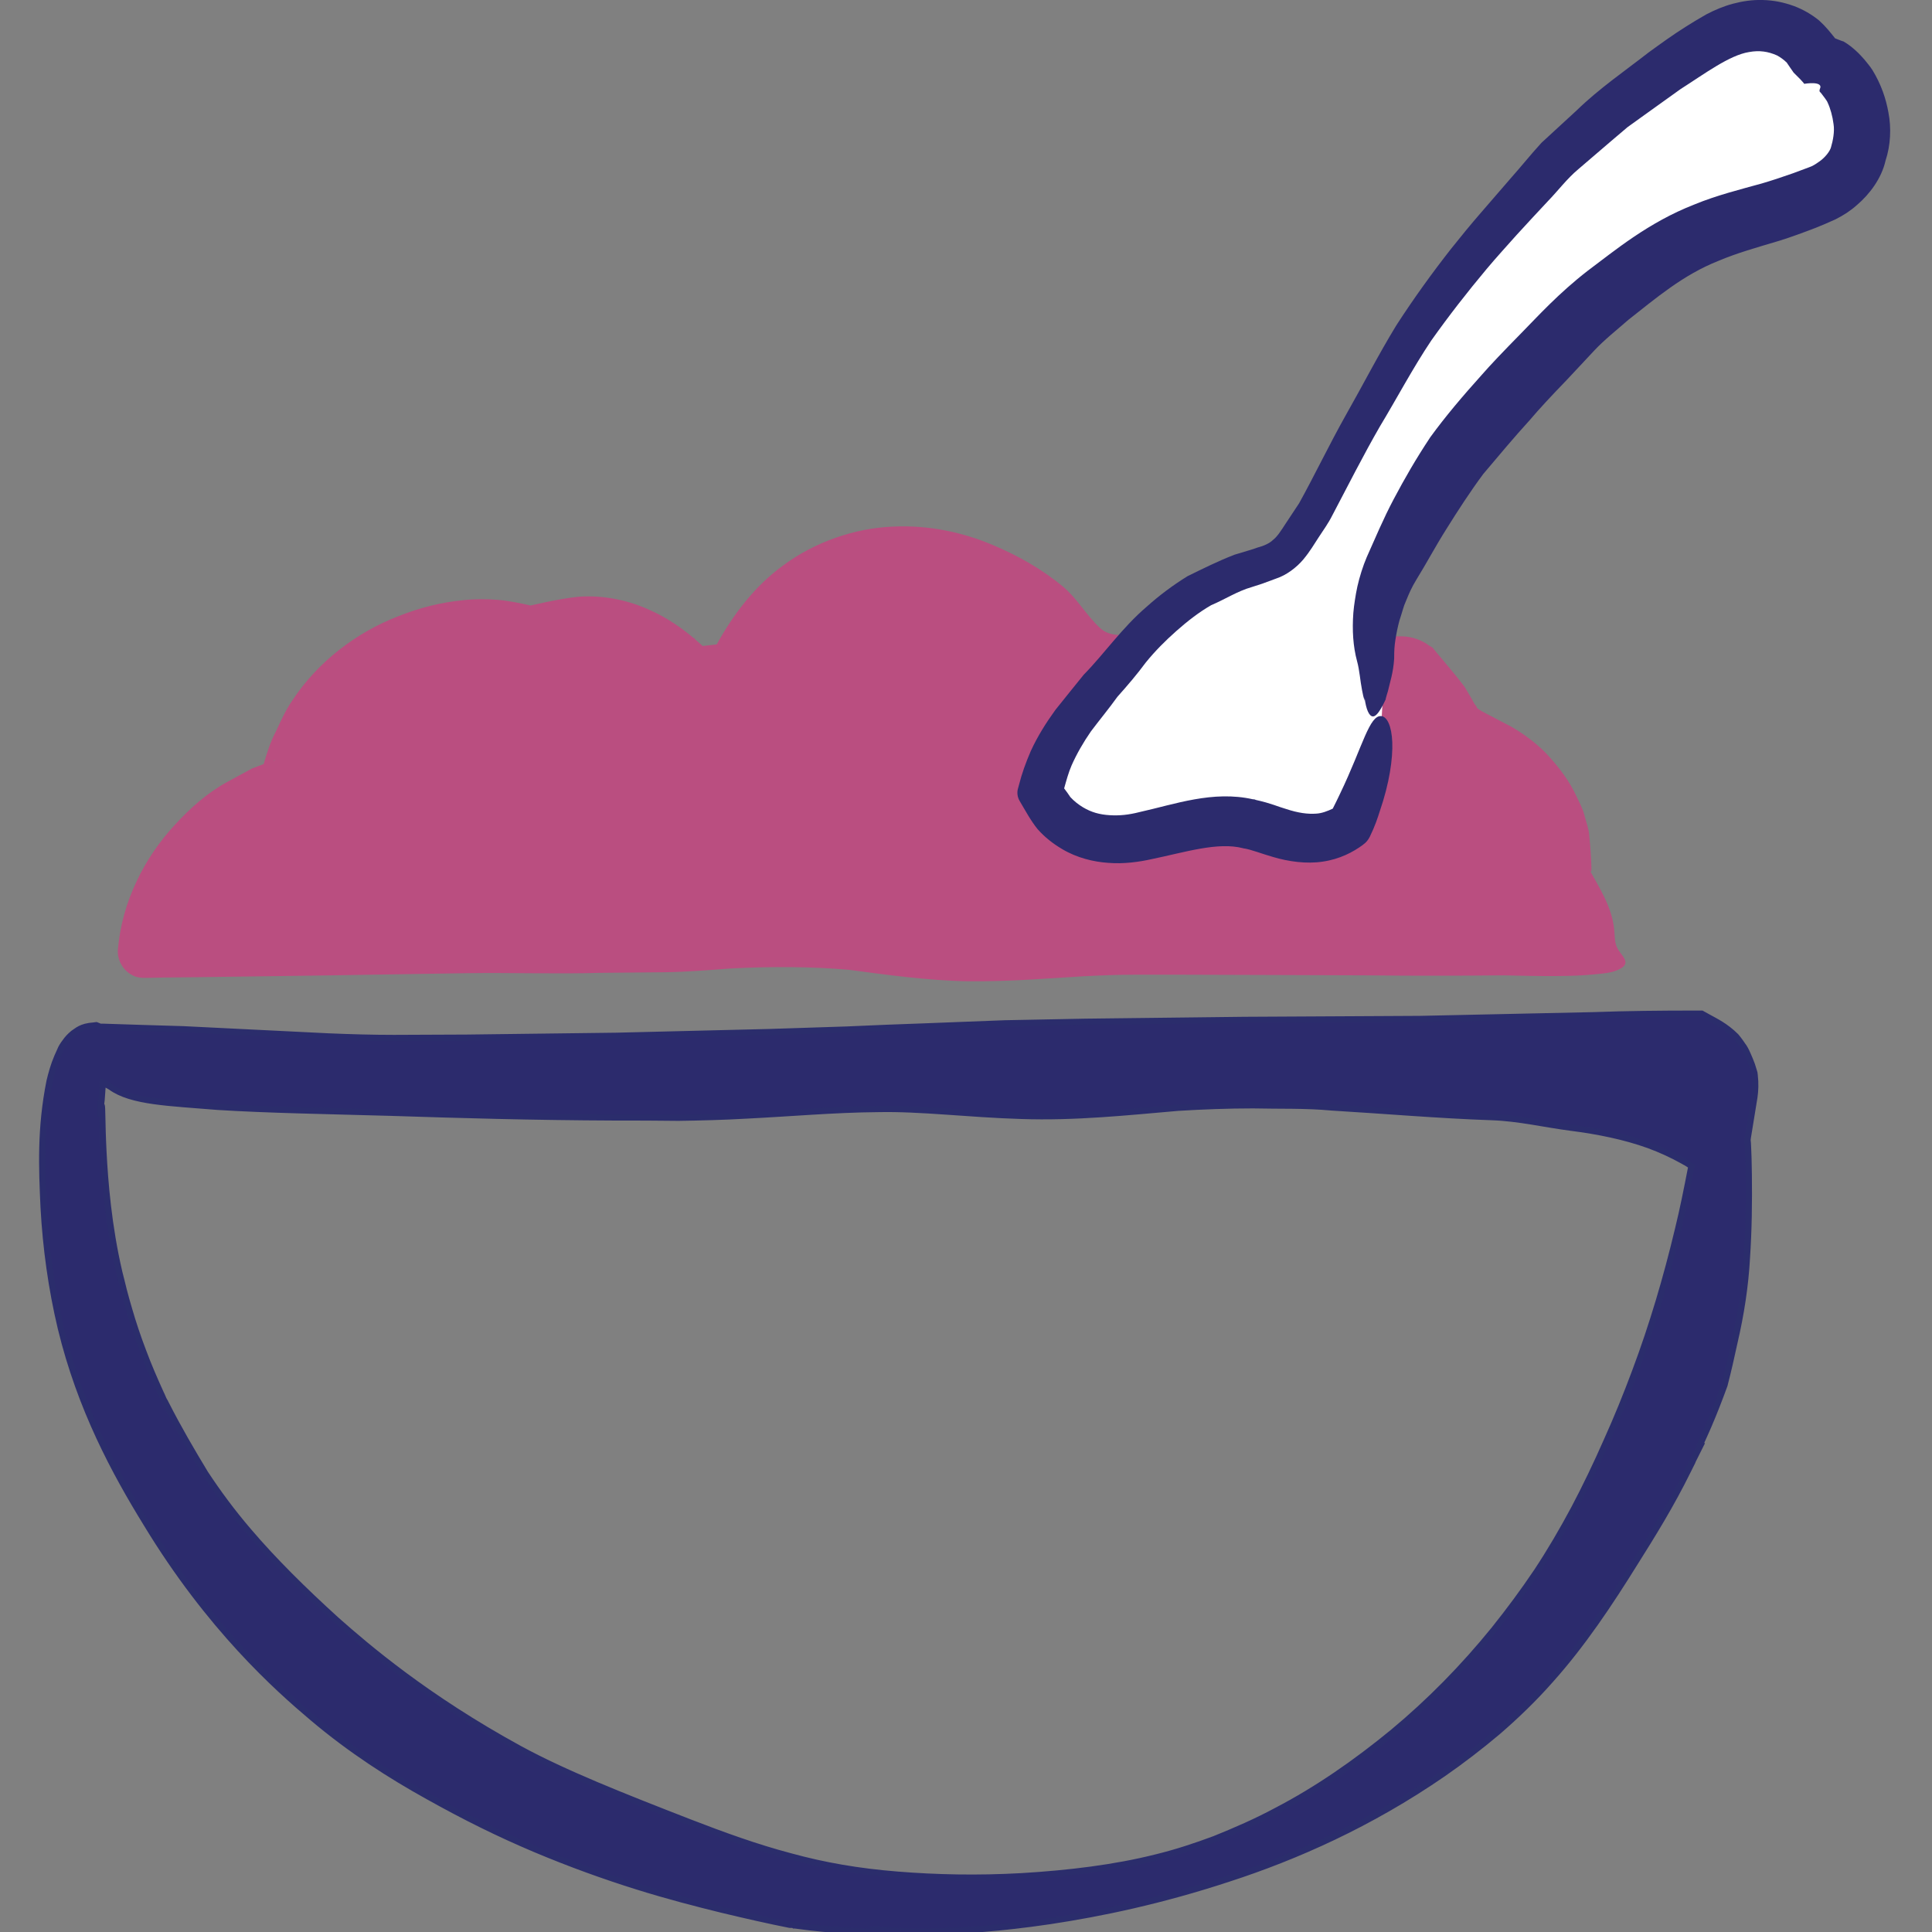
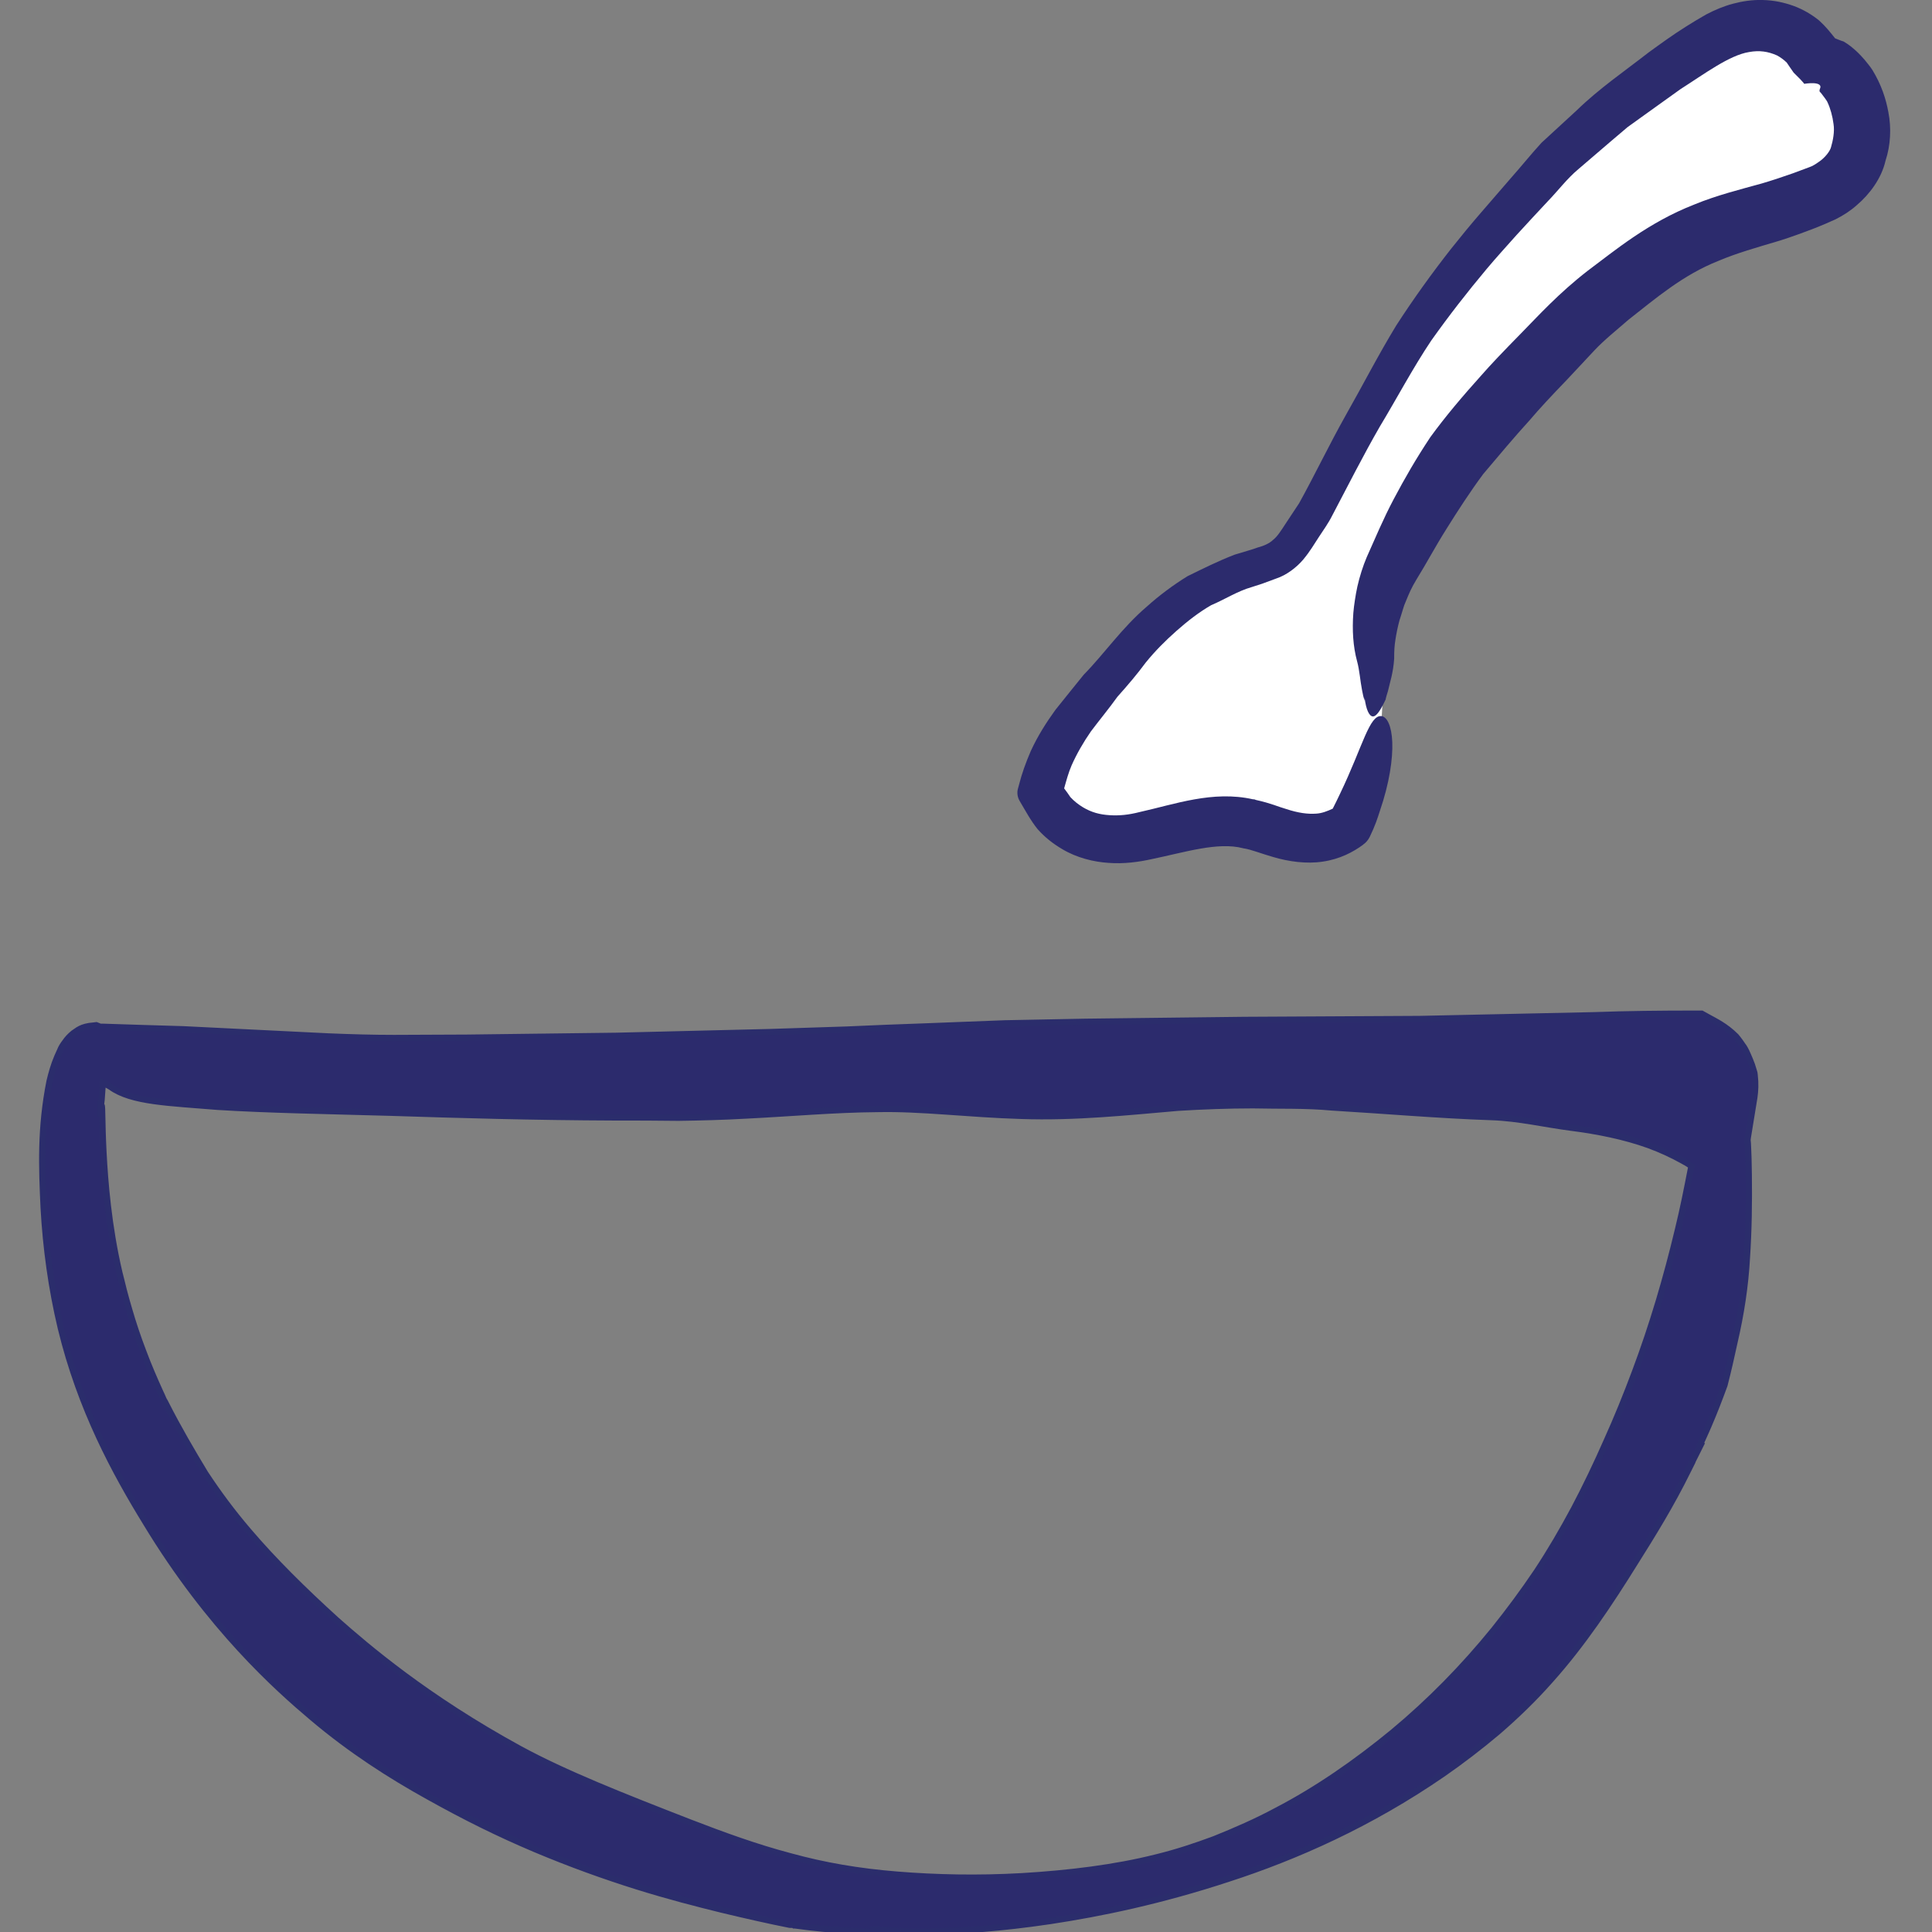
<svg xmlns="http://www.w3.org/2000/svg" xml:space="preserve" style="enable-background:new 0 0 62 62;" viewBox="0 0 62 62" y="0px" x="0px" version="1.1">
  <rect x="0" y="0" width="62" height="62" fill="#808080" stroke="none" />
  <style type="text/css">
	.st0{fill:#2C2B6D;}
	.st1{fill:#BA4E80;}
	.st2{fill-rule:evenodd;clip-rule:evenodd;fill:#2C2B6D;}
	.st3{fill:#C05C8A;}
	.st4{fill:#FFFFFF;}
	.st5{fill:none;stroke:#00205C;stroke-width:0.5;stroke-linecap:round;stroke-linejoin:round;stroke-miterlimit:10;}
	.st6{fill-rule:evenodd;clip-rule:evenodd;fill:#00205C;}
	.st7{fill:#00205C;}
	.st8{clip-path:url(#SVGID_2_);}
	.st9{clip-path:url(#SVGID_6_);}
	.st10{clip-path:url(#SVGID_10_);}
	.st11{clip-path:url(#SVGID_14_);}
	.st12{clip-path:url(#SVGID_18_);}
	.st13{clip-path:url(#SVGID_22_);}
	.st14{fill:#2C2B6D;stroke:#2B2D6C;stroke-width:0.2;stroke-miterlimit:10;}
	.st15{fill:#1D396E;}
	.st16{fill:#BA4E80;stroke:#BA4E80;stroke-miterlimit:10;}
	.st17{fill:none;stroke:#2B2D6C;stroke-width:0.3;stroke-miterlimit:10;}
	.st18{fill:#2C2B6D;stroke:#2B2D6C;stroke-width:0.4;stroke-miterlimit:10;}
	.st19{fill:#2C2B6D;stroke:#2C2B6D;stroke-width:0.4;stroke-miterlimit:10;}
	.st20{fill:#2B2D6C;}
	.st21{fill:#42467B;}
	.st22{display:none;}
	.st23{display:inline;}
	.st24{fill:#44437D;}
</style>
  <g id="Layer_1">
    <g>
-       <path d="M52.12,30.75c-0.07-0.13-0.22-0.27-0.26-0.43c-0.05-0.16-0.04-0.33-0.06-0.5c-0.07-0.7-0.46-1.31-0.8-1.92    l-0.02-0.03c0.01,0.01,0.04,0.06,0.05,0.07c0.02,0.04,0.03,0.04,0.03,0.03c0.01-0.02,0.01-0.09,0.01-0.15    c-0.01-0.3-0.03-0.64-0.07-1.01c-0.01-0.21-0.1-0.43-0.16-0.67c-0.06-0.23-0.18-0.43-0.28-0.65c-0.2-0.42-0.49-0.81-0.82-1.18    c-0.32-0.37-0.8-0.74-1.26-1c-0.21-0.11-0.43-0.22-0.65-0.34c-0.22-0.11-0.38-0.2-0.42-0.24c-0.02-0.01-0.02-0.07-0.07-0.11    c0,0-0.03-0.04-0.06-0.1l-0.09-0.16l-0.19-0.32c-0.28-0.37-0.59-0.73-0.9-1.1l-0.13-0.16l-0.09-0.05    c-0.25-0.19-0.56-0.3-0.88-0.31c-0.11,0-0.23,0-0.34,0c-1.1,0-2.16,0.01-3.23-0.02c-1.08-0.03-2.15-0.01-3.23-0.01    c-0.55,0-1.09,0-1.64-0.02c-0.43-0.01-0.91,0.1-1.25-0.21c-0.44-0.4-0.73-0.94-1.18-1.32c-0.68-0.57-1.46-1.01-2.27-1.35    c-0.92-0.39-2.02-0.65-3.22-0.59c-1.21,0.05-2.49,0.49-3.5,1.24c-0.93,0.67-1.62,1.6-2.14,2.54c-0.14,0.02-0.29,0.03-0.45,0.05    c-0.08-0.07-0.16-0.14-0.25-0.22c0-0.02,0-0.04,0-0.05c0-0.03,0-0.06,0-0.03c0,0.02-0.01,0.05-0.01,0.07    c-0.39-0.33-0.87-0.67-1.41-0.91c-0.68-0.32-1.5-0.5-2.31-0.44c-0.66,0.06-1.68,0.32-1.55,0.28c-0.26-0.06-0.68-0.15-1.04-0.18    c-0.37-0.03-0.74-0.03-1.11,0.01c-0.73,0.07-1.43,0.25-2.1,0.52c-1.32,0.51-2.57,1.45-3.39,2.7c-0.21,0.3-0.36,0.64-0.52,0.98    c-0.18,0.34-0.29,0.69-0.39,1.03l-0.01,0.03l-0.37,0.14L7.28,25.1c-0.65,0.36-1.18,0.84-1.66,1.36c-0.5,0.54-0.92,1.15-1.23,1.81    c-0.33,0.69-0.54,1.42-0.61,2.23l0,0.03c0,0.31,0.18,0.62,0.46,0.76c0.12,0.08,0.36,0.1,0.41,0.09l0.12,0l0.49-0.01l0.97-0.01    c1.48-0.02,2.95-0.04,4.41-0.06c1.46-0.02,2.91-0.05,4.34-0.07c1.43-0.02,2.86,0.03,4.26-0.01c0.7-0.01,1.4-0.01,2.1-0.02    c0.72-0.01,1.42-0.07,2.1-0.12c1.35-0.07,2.61-0.06,3.79,0.04c1.2,0.16,2.55,0.35,3.85,0.37c1.34,0.01,2.53-0.09,3.68-0.16    c0.57-0.03,1.11-0.05,1.64-0.05c0.55,0,1.09,0,1.62,0c2.13,0.01,4.08,0.01,5.81,0.02c1.72,0.02,3.23,0.01,4.42,0    c1.22,0.03,2.22,0.04,2.9-0.03c0.27-0.03,0.6-0.04,0.84-0.18C52.19,30.99,52.19,30.87,52.12,30.75z M8.86,24.38l-0.01,0L8.82,24.4    l-0.06,0.02c0,0,0,0,0,0C8.79,24.4,8.83,24.39,8.86,24.38z" class="st1" />
      <path d="M56.3,35.21c0.03-0.21,0.04-0.44,0.01-0.7l-0.01-0.08l-0.03-0.1l-0.05-0.16c-0.04-0.11-0.09-0.23-0.14-0.34    c-0.05-0.12-0.11-0.22-0.14-0.26c-0.01-0.02-0.16-0.23-0.23-0.31c-0.34-0.34-0.67-0.49-0.92-0.63l-0.18-0.1l-0.22,0    c-1.07,0-2.16,0.01-3.25,0.05c-1.84,0.04-3.7,0.08-5.57,0.12c-1.87,0.01-3.75,0.02-5.64,0.03c-1.71,0.02-3.41,0.04-5.11,0.06    l-2.56,0.05c-0.88,0.03-1.74,0.07-2.59,0.1C28.83,32.97,28,33,27.17,33.04c-0.82,0.03-1.65,0.05-2.46,0.08    c-1.66,0.04-3.31,0.08-4.93,0.12c-1.62,0.02-3.23,0.04-4.81,0.06c-0.78,0-1.56,0.01-2.33,0.01c-0.67,0-1.38-0.02-2.1-0.05    c-1.45-0.07-3.04-0.15-4.66-0.23c-0.92-0.03-1.79-0.05-2.58-0.08c0,0,0,0,0,0l-0.03,0l-0.06,0c-0.01,0-0.02,0-0.02-0.01L3.09,32.9    l-0.08,0.01c-0.42,0.03-0.53,0.17-0.66,0.25c-0.12,0.1-0.19,0.18-0.26,0.28c-0.07,0.09-0.13,0.19-0.16,0.27l-0.09,0.2    c-0.12,0.28-0.19,0.54-0.25,0.79c-0.3,1.51-0.25,2.76-0.19,4.05c0.07,1.29,0.25,2.6,0.55,3.86c0.63,2.61,1.75,4.66,2.74,6.27    c2.04,3.37,4.23,5.31,5.32,6.23c1.25,1.06,2.54,1.88,3.73,2.54c1.2,0.67,2.25,1.19,3.43,1.69c1.14,0.48,2.23,0.87,3.25,1.19    c0.51,0.16,1,0.3,1.48,0.43c0.22,0.06,0.44,0.11,0.65,0.17c0.2,0.05,0.4,0.1,0.6,0.15c0.79,0.19,1.54,0.36,2.2,0.49l0.01,0l0.01,0    c0.04,0,0.07,0,0.1,0l0.02,0.02l0.03,0c0.65,0.09,1.22,0.14,1.69,0.16C27.71,62,28.11,62,28.38,62c0.27,0,0.4-0.01,0.4-0.02    c0-0.01-0.13-0.02-0.37-0.03c-0.14-0.01-0.3-0.02-0.48-0.03c0.28,0.01,0.56,0.03,0.85,0.03c0,0,0,0,0.01,0c0,0-0.01,0-0.01,0    c0,0.01,0.1,0.02,0.31,0.03c0.21,0.01,0.53,0.01,0.94,0c0.83-0.02,2.04-0.09,3.66-0.33c1.66-0.25,3.57-0.65,5.73-1.36    c2.16-0.7,4.54-1.75,6.89-3.37c0.59-0.41,1.18-0.86,1.76-1.35c0.59-0.51,1.16-1.06,1.68-1.65c1.04-1.16,1.92-2.49,2.71-3.76    c0.56-0.89,1.16-1.85,1.72-2.99l0.13-0.26l0,0l0.01-0.03l0.26-0.52l-0.02-0.01c0.09-0.19,0.17-0.38,0.26-0.58    c0.19-0.44,0.36-0.88,0.52-1.32c0.12-0.46,0.22-0.91,0.32-1.37c0.21-0.9,0.35-1.81,0.4-2.71c0.06-0.9,0.07-1.79,0.06-2.66    l-0.01-0.52c-0.01-0.19-0.01-0.38-0.02-0.5l-0.01-0.11l0.01-0.08L56.3,35.21z M3.23,35.47L3.23,35.47    C3.23,35.47,3.23,35.47,3.23,35.47c0.02,0.01,0.04-0.25,0.07-0.73c0.08,0.04,0.16,0.09,0.25,0.14c0.67,0.49,1.9,0.51,3.44,0.64    c1.6,0.1,3.43,0.13,5.57,0.19c2.13,0.07,4.55,0.14,7.18,0.15c0.67,0,1.34,0,2.04,0.01c0.72-0.01,1.44-0.03,2.15-0.07    c1.42-0.07,2.87-0.2,4.24-0.21c1.38-0.03,2.91,0.17,4.6,0.22c1.74,0.06,3.4-0.12,5.03-0.26c0.81-0.05,1.61-0.08,2.41-0.08    c0.84,0.02,1.69-0.01,2.53,0.07c1.69,0.1,3.4,0.25,5.13,0.31c0.87,0.03,1.7,0.23,2.55,0.34c0.86,0.11,1.71,0.28,2.49,0.56    c0.38,0.14,0.75,0.31,1.09,0.5l0.07,0.04l0.04,0.02l0.14,0.09l0.03,0.02l-0.01,0.05l0,0c-0.13,0.67-0.26,1.33-0.42,1.98    c-0.37,1.55-0.82,3.08-1.38,4.57c-0.28,0.75-0.58,1.49-0.91,2.22c-0.33,0.75-0.68,1.48-1.05,2.18c-0.37,0.69-0.76,1.36-1.19,2.01    c-0.43,0.64-0.89,1.26-1.37,1.86c-0.98,1.21-2.07,2.32-3.25,3.3c-1.18,0.97-2.43,1.84-3.74,2.52c-0.65,0.35-1.32,0.64-1.99,0.91    c-0.59,0.22-1.22,0.43-1.88,0.59c-1.31,0.33-2.79,0.51-4.3,0.6c-1.42,0.08-2.76,0.05-3.99-0.05c-1.25-0.1-2.35-0.29-3.44-0.59    c-1.1-0.29-2.17-0.68-3.23-1.09c-2.16-0.84-4.01-1.57-5.46-2.36c-3-1.64-4.91-3.28-5.86-4.12c-1.07-0.97-2.03-1.92-2.83-2.86    C7.44,48.51,7,47.91,6.59,47.29c-0.43-0.71-0.87-1.46-1.27-2.25c-0.02-0.05-0.06-0.1-0.08-0.15c-0.03-0.07-0.06-0.14-0.09-0.2    c-0.2-0.44-0.39-0.88-0.55-1.31c-0.18-0.47-0.33-0.92-0.46-1.37C4.08,41.8,4.02,41.6,3.97,41.4c-0.05-0.19-0.09-0.38-0.14-0.56    c-0.35-1.5-0.46-2.91-0.51-3.87c-0.05-0.97-0.03-1.49-0.06-1.49c-0.01,0-0.02,0.12-0.03,0.35c0,0,0,0,0,0    C3.23,35.71,3.23,35.59,3.23,35.47z" class="st14" />
      <path d="M44.34,23.02c0.01-0.19,0.02-0.38,0.04-0.56l0-0.02l0-0.03c-0.04-0.41-0.04-0.96-0.18-1.42    c-0.1-0.41-0.12-0.82-0.09-1.23c0.05-0.49,0.19-0.98,0.39-1.43c0.2-0.47,0.47-0.94,0.71-1.41c0.5-0.92,1-1.77,1.58-2.48    c0.6-0.73,1.28-1.42,1.97-2.15c0.69-0.73,1.31-1.38,1.95-1.97c0.33-0.28,0.64-0.56,0.96-0.8c0.33-0.26,0.67-0.48,1-0.71    c1.34-0.9,2.71-1.48,3.97-1.89c0.63-0.23,1.22-0.45,1.76-0.65c0.59-0.21,1.17-0.72,1.34-1.29c0.38-1.1-0.09-2.06-0.49-2.45    c-0.4-0.41-0.7-0.49-0.79-0.41c0,0,0,0,0,0c-0.08-0.08-0.17-0.14-0.26-0.21c-0.08-0.12-0.2-0.25-0.38-0.41    c-0.23-0.19-0.55-0.4-1.03-0.49c-0.47-0.09-1.11,0.01-1.68,0.34l-0.4,0.23c-0.13,0.08-0.26,0.16-0.4,0.25    c-0.25,0.17-0.51,0.34-0.79,0.52c-0.54,0.36-1.11,0.78-1.7,1.25c-0.57,0.45-1.26,1.01-1.86,1.62c-0.61,0.6-1.19,1.22-1.76,1.85    c-0.58,0.65-1.73,1.97-3.05,3.97c-0.66,1.04-1.27,2.19-1.91,3.39c-0.33,0.59-0.69,1.35-1.05,1.95c-0.2,0.32-0.43,0.66-0.66,1    c-0.2,0.3-0.4,0.48-0.69,0.63c-0.14,0.07-0.3,0.13-0.48,0.18c-0.22,0.06-0.45,0.12-0.67,0.21c-0.43,0.16-0.85,0.36-1.24,0.59    c-0.72,0.43-1.48,0.96-2.2,1.68c-0.36,0.35-0.72,0.77-1.03,1.2c-0.28,0.39-0.57,0.82-0.82,1.26c-0.41,0.72-0.75,1.5-1,2.32    c0.09,0.22,0.21,0.43,0.36,0.62c0.3,0.38,0.72,0.71,1.25,0.88c0.52,0.15,1.06,0.14,1.57,0.04c0.88-0.18,1.9-0.48,2.77-0.48    c0.22,0,0.43,0.03,0.62,0.08l0.03,0.01l0.02,0.01c0.57,0.09,1.43,0.59,2.44,0.42c0.29-0.05,0.6-0.18,0.91-0.39    c0.03-0.07,0.08-0.15,0.11-0.22C43.97,25.32,44.26,24.17,44.34,23.02z" class="st4" />
      <path d="M60.6,3.6c-0.08-0.44-0.23-0.89-0.51-1.35c-0.07-0.11-0.17-0.23-0.26-0.34c-0.07-0.08-0.17-0.19-0.27-0.28    c-0.11-0.1-0.23-0.2-0.4-0.3C59.08,1.31,59,1.27,58.89,1.23c-0.15-0.19-0.31-0.39-0.51-0.57c-0.23-0.19-0.52-0.36-0.82-0.47    C57.25,0.08,56.94,0.01,56.57,0c-0.34-0.01-0.66,0.04-0.96,0.12c-0.3,0.08-0.58,0.2-0.85,0.34c-0.26,0.15-0.43,0.25-0.65,0.39    c-0.43,0.27-0.8,0.54-1.2,0.83c-0.77,0.6-1.59,1.16-2.31,1.86c-0.36,0.33-0.75,0.69-1.13,1.04c-0.34,0.37-0.65,0.76-0.98,1.13    c-0.33,0.38-0.65,0.75-0.96,1.11c-0.33,0.38-0.65,0.77-0.96,1.16c-0.62,0.79-1.21,1.61-1.76,2.46c-0.58,0.95-1.08,1.93-1.62,2.88    c-0.54,0.96-0.99,1.91-1.5,2.83l-0.43,0.65c-0.15,0.23-0.27,0.42-0.4,0.52c-0.12,0.12-0.31,0.2-0.5,0.25    c-0.08,0.03-0.2,0.07-0.34,0.11l-0.4,0.12c-0.52,0.2-1.02,0.45-1.51,0.69c-0.47,0.29-0.91,0.62-1.3,0.97    c-0.81,0.69-1.37,1.52-2.03,2.19c-0.29,0.36-0.6,0.74-0.91,1.13c-0.29,0.4-0.57,0.84-0.79,1.32c-0.16,0.37-0.29,0.73-0.38,1.09    l-0.03,0.11c-0.04,0.13-0.02,0.28,0.05,0.4c0.19,0.32,0.36,0.64,0.58,0.91c0.23,0.26,0.5,0.47,0.79,0.64    c0.47,0.28,1.01,0.41,1.48,0.44c0.49,0.04,0.99-0.03,1.39-0.12c1.07-0.22,2.12-0.56,2.93-0.35l-0.03-0.01    c0.03,0.01,0.05,0.02,0.08,0.02c0.2,0.03,0.56,0.17,0.91,0.27c0.5,0.15,1.08,0.23,1.6,0.15c0.55-0.08,0.98-0.31,1.29-0.54    l0.01-0.01c0.09-0.06,0.16-0.15,0.21-0.25c0.17-0.35,0.25-0.6,0.32-0.82c0.31-0.9,0.42-1.68,0.4-2.21    c-0.02-0.53-0.17-0.82-0.35-0.84c-0.19-0.02-0.34,0.22-0.53,0.65c-0.19,0.43-0.42,1.06-0.8,1.85c-0.07,0.14-0.14,0.3-0.23,0.47    c-0.17,0.08-0.35,0.15-0.53,0.16c-0.27,0.02-0.58-0.02-0.97-0.15c-0.25-0.07-0.47-0.18-0.97-0.29c-0.02-0.01-0.04-0.02-0.07-0.02    l-0.02,0c-1.29-0.29-2.51,0.16-3.64,0.41c-0.35,0.09-0.65,0.12-0.96,0.1c-0.32-0.02-0.58-0.09-0.85-0.25    c-0.15-0.09-0.29-0.2-0.41-0.33c-0.06-0.09-0.13-0.19-0.2-0.28c0.07-0.25,0.14-0.51,0.24-0.74c0.16-0.36,0.37-0.73,0.62-1.09    c0.27-0.36,0.57-0.72,0.85-1.11c0.33-0.37,0.63-0.72,0.91-1.1c0.3-0.37,0.63-0.7,0.98-1.01c0.35-0.31,0.72-0.6,1.12-0.83    c0.43-0.18,0.84-0.45,1.3-0.58l0.34-0.11l0.46-0.17c0.3-0.1,0.62-0.33,0.85-0.6c0.24-0.29,0.34-0.48,0.5-0.72    c0.15-0.23,0.31-0.45,0.43-0.69c0.5-0.95,1-1.94,1.53-2.86c0.55-0.91,1.06-1.88,1.65-2.76c0.56-0.79,1.16-1.56,1.78-2.3    c0.31-0.37,0.64-0.73,0.96-1.09c0.34-0.37,0.67-0.73,1-1.08c0.33-0.34,0.62-0.73,0.98-1.03l1.05-0.9l0.53-0.45l0.57-0.41    c0.38-0.27,0.75-0.54,1.13-0.81c0.77-0.49,1.57-1.09,2.2-1.19c0.33-0.06,0.61-0.02,0.9,0.11c0.11,0.06,0.22,0.14,0.31,0.23    c0.07,0.1,0.14,0.21,0.22,0.32l0.17,0.17l0.04,0.04c0.04,0.05,0.09,0.09,0.13,0.15c0,0,0.64-0.11,0.5,0.17    C58.37,2.96,58.42,2.95,58.45,3c0.06,0.08,0.18,0.23,0.2,0.29c0.09,0.19,0.16,0.45,0.19,0.69c0.04,0.24-0.02,0.54-0.08,0.74    c-0.03,0.13-0.2,0.35-0.4,0.48c-0.1,0.07-0.19,0.13-0.31,0.17c-0.17,0.06-0.34,0.13-0.51,0.19c-0.34,0.12-0.67,0.23-1.01,0.33    c-0.65,0.18-1.45,0.38-2.15,0.67c-1.49,0.58-2.57,1.49-3.43,2.13c-0.94,0.73-1.58,1.44-2.14,2.01c-0.56,0.57-0.98,1.01-1.25,1.32    c-0.63,0.7-1.18,1.35-1.66,2.01c-0.47,0.71-0.82,1.32-1.17,1.98c-0.34,0.64-0.61,1.29-0.87,1.87c-0.12,0.28-0.23,0.63-0.3,0.94    c-0.03,0.15-0.06,0.29-0.08,0.44c-0.02,0.14-0.04,0.27-0.05,0.41c-0.04,0.55-0.01,1.07,0.12,1.55c0.08,0.29,0.1,0.63,0.16,0.93    c0.02,0.12,0.05,0.24,0.08,0.34l0-0.1c0.05,0.39,0.15,0.59,0.26,0.6c0.12,0.01,0.25-0.19,0.42-0.55l0-0.02    c0.02-0.07,0.04-0.15,0.07-0.24c0.06-0.27,0.17-0.58,0.2-1.04c0-0.28,0.01-0.41,0.04-0.61c0.03-0.19,0.07-0.4,0.13-0.62    c0.03-0.1,0.07-0.21,0.1-0.32c0.03-0.11,0.07-0.22,0.12-0.33c0.09-0.22,0.17-0.41,0.33-0.67c0.31-0.5,0.6-1.05,0.96-1.62    c0.35-0.56,0.77-1.21,1.18-1.76c0.49-0.58,0.99-1.18,1.51-1.75c0.26-0.31,0.66-0.74,1.19-1.29c0.26-0.28,0.55-0.59,0.87-0.93    c0.32-0.34,0.69-0.63,1.09-0.98c0.88-0.69,1.75-1.44,2.89-1.89c0.59-0.25,1.2-0.42,1.97-0.65c0.38-0.12,0.76-0.26,1.15-0.41    l0.29-0.12l0.34-0.15c0.26-0.13,0.49-0.28,0.69-0.46c0.4-0.34,0.79-0.85,0.92-1.43C60.67,4.67,60.7,4.11,60.6,3.6z" class="st0" />
    </g>
  </g>
  <g class="st22" id="Layer_2">
</g>
</svg>